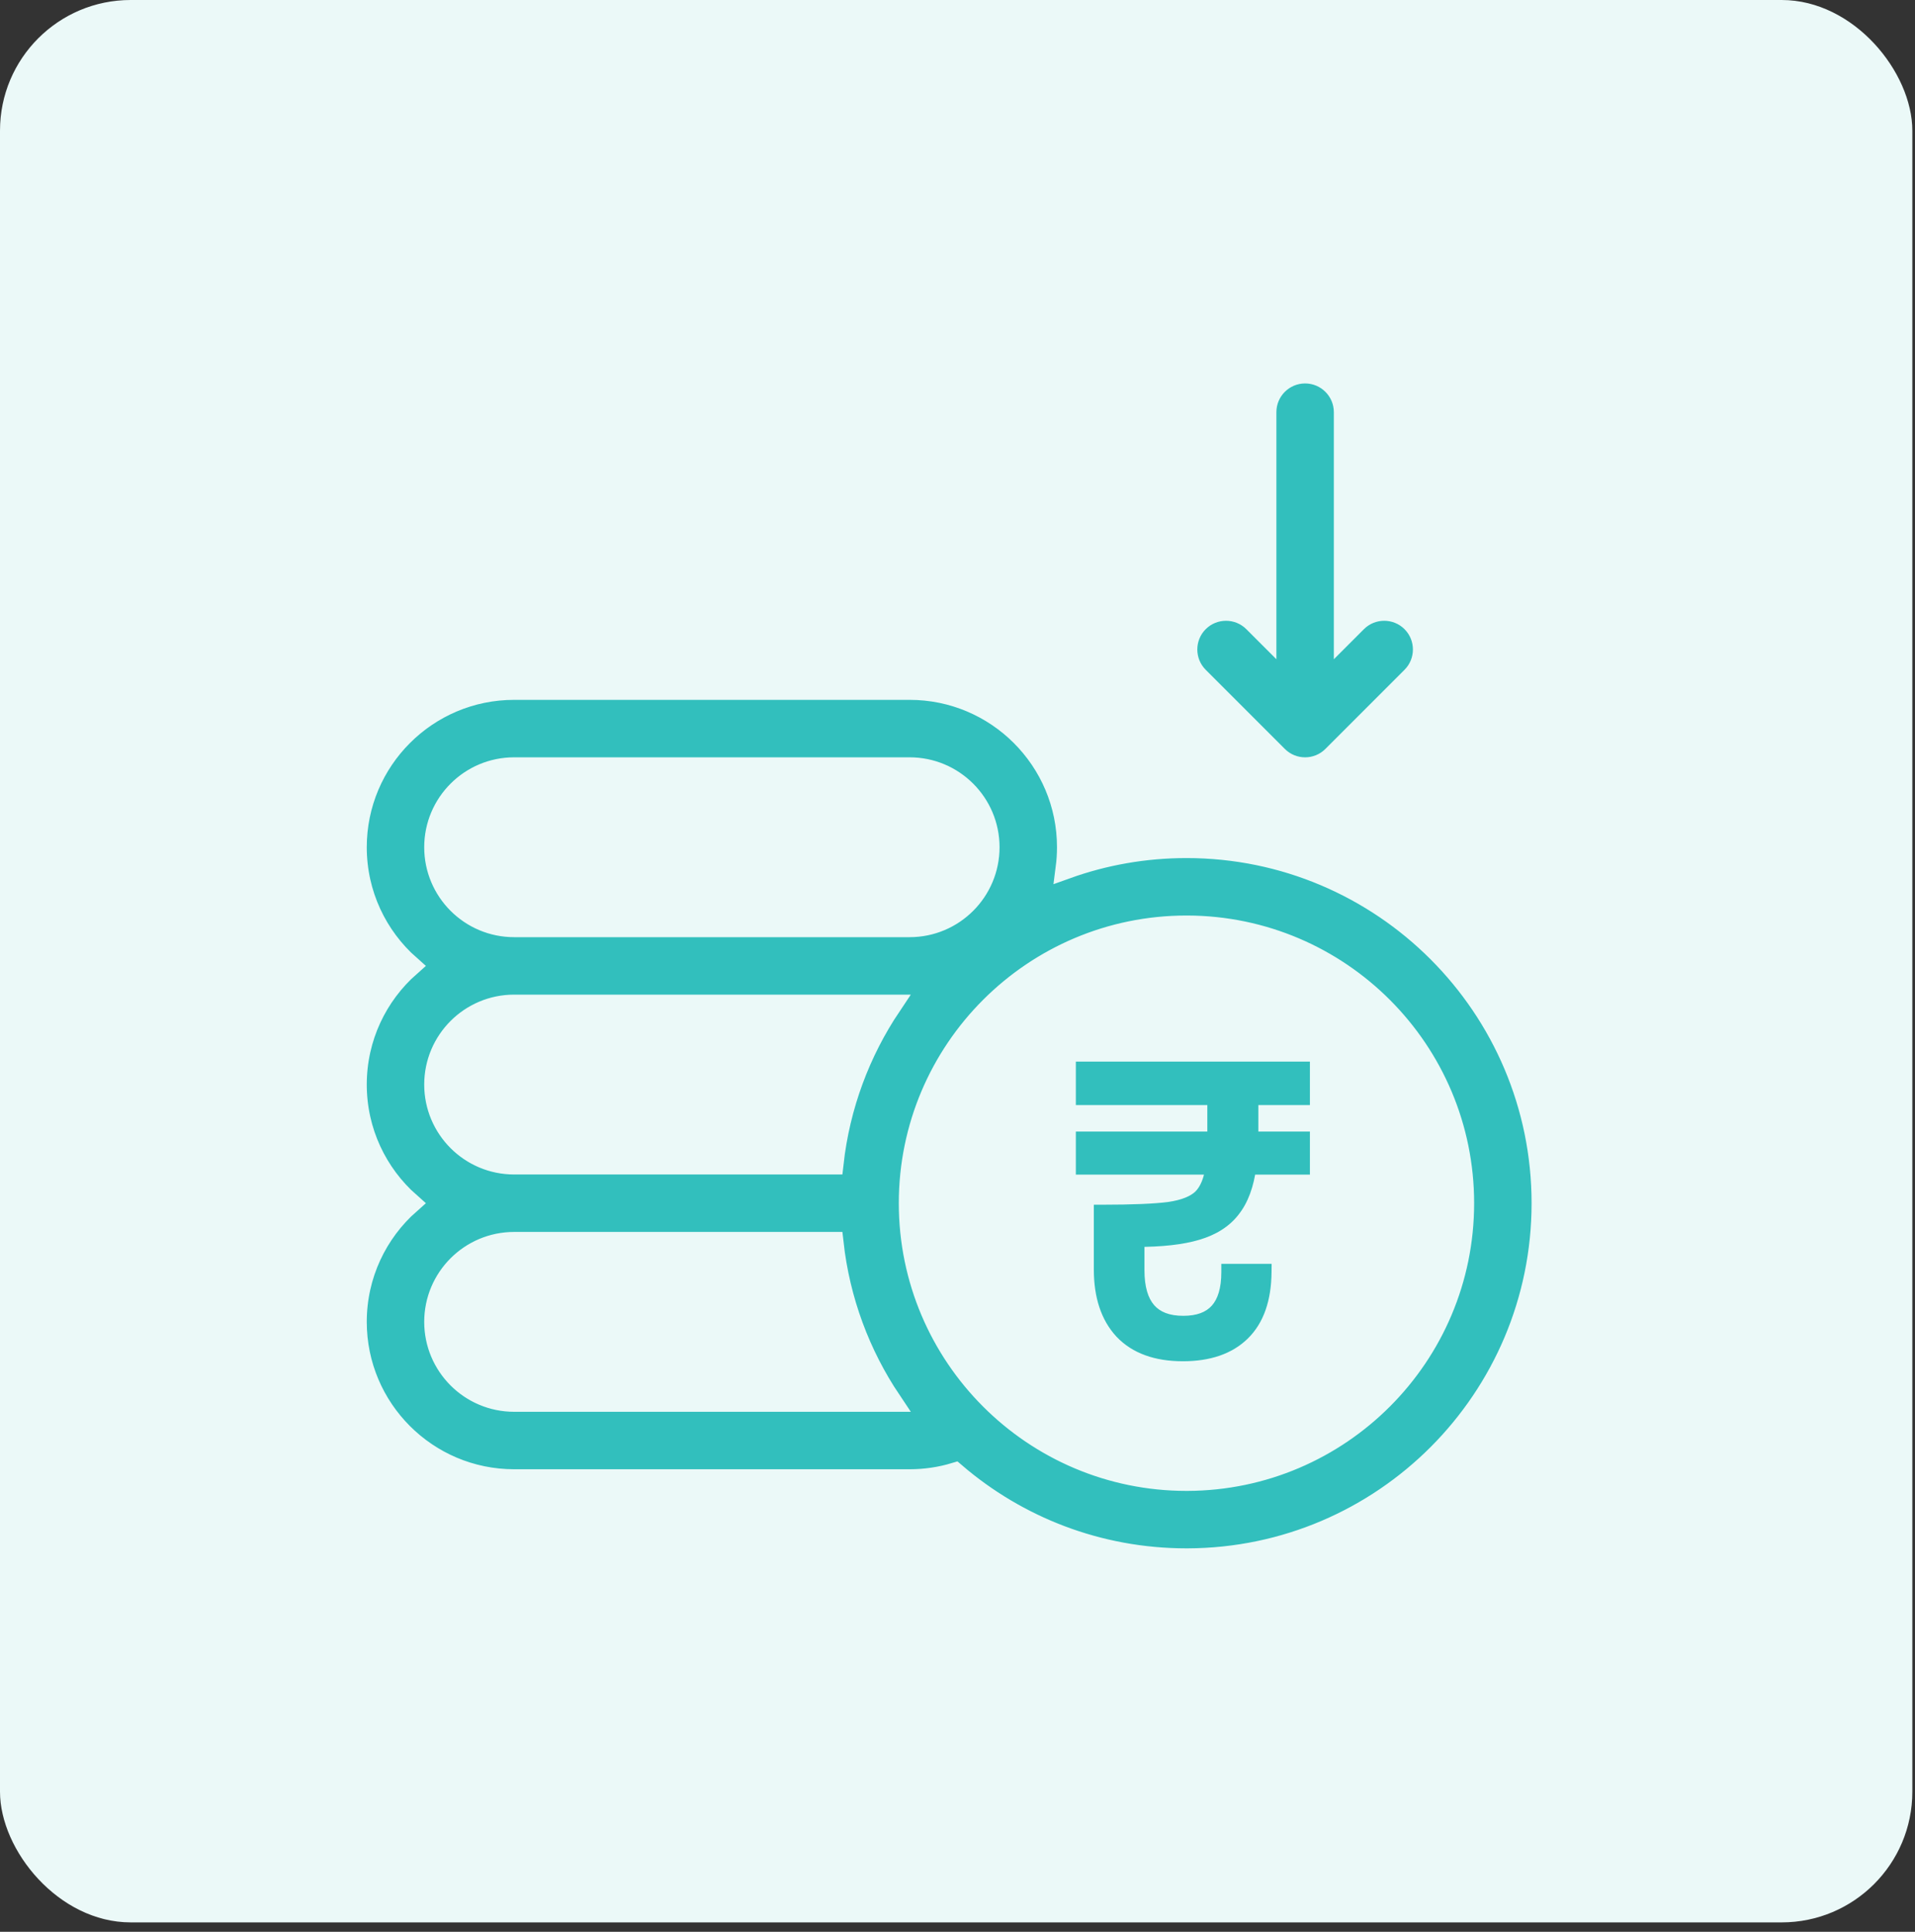
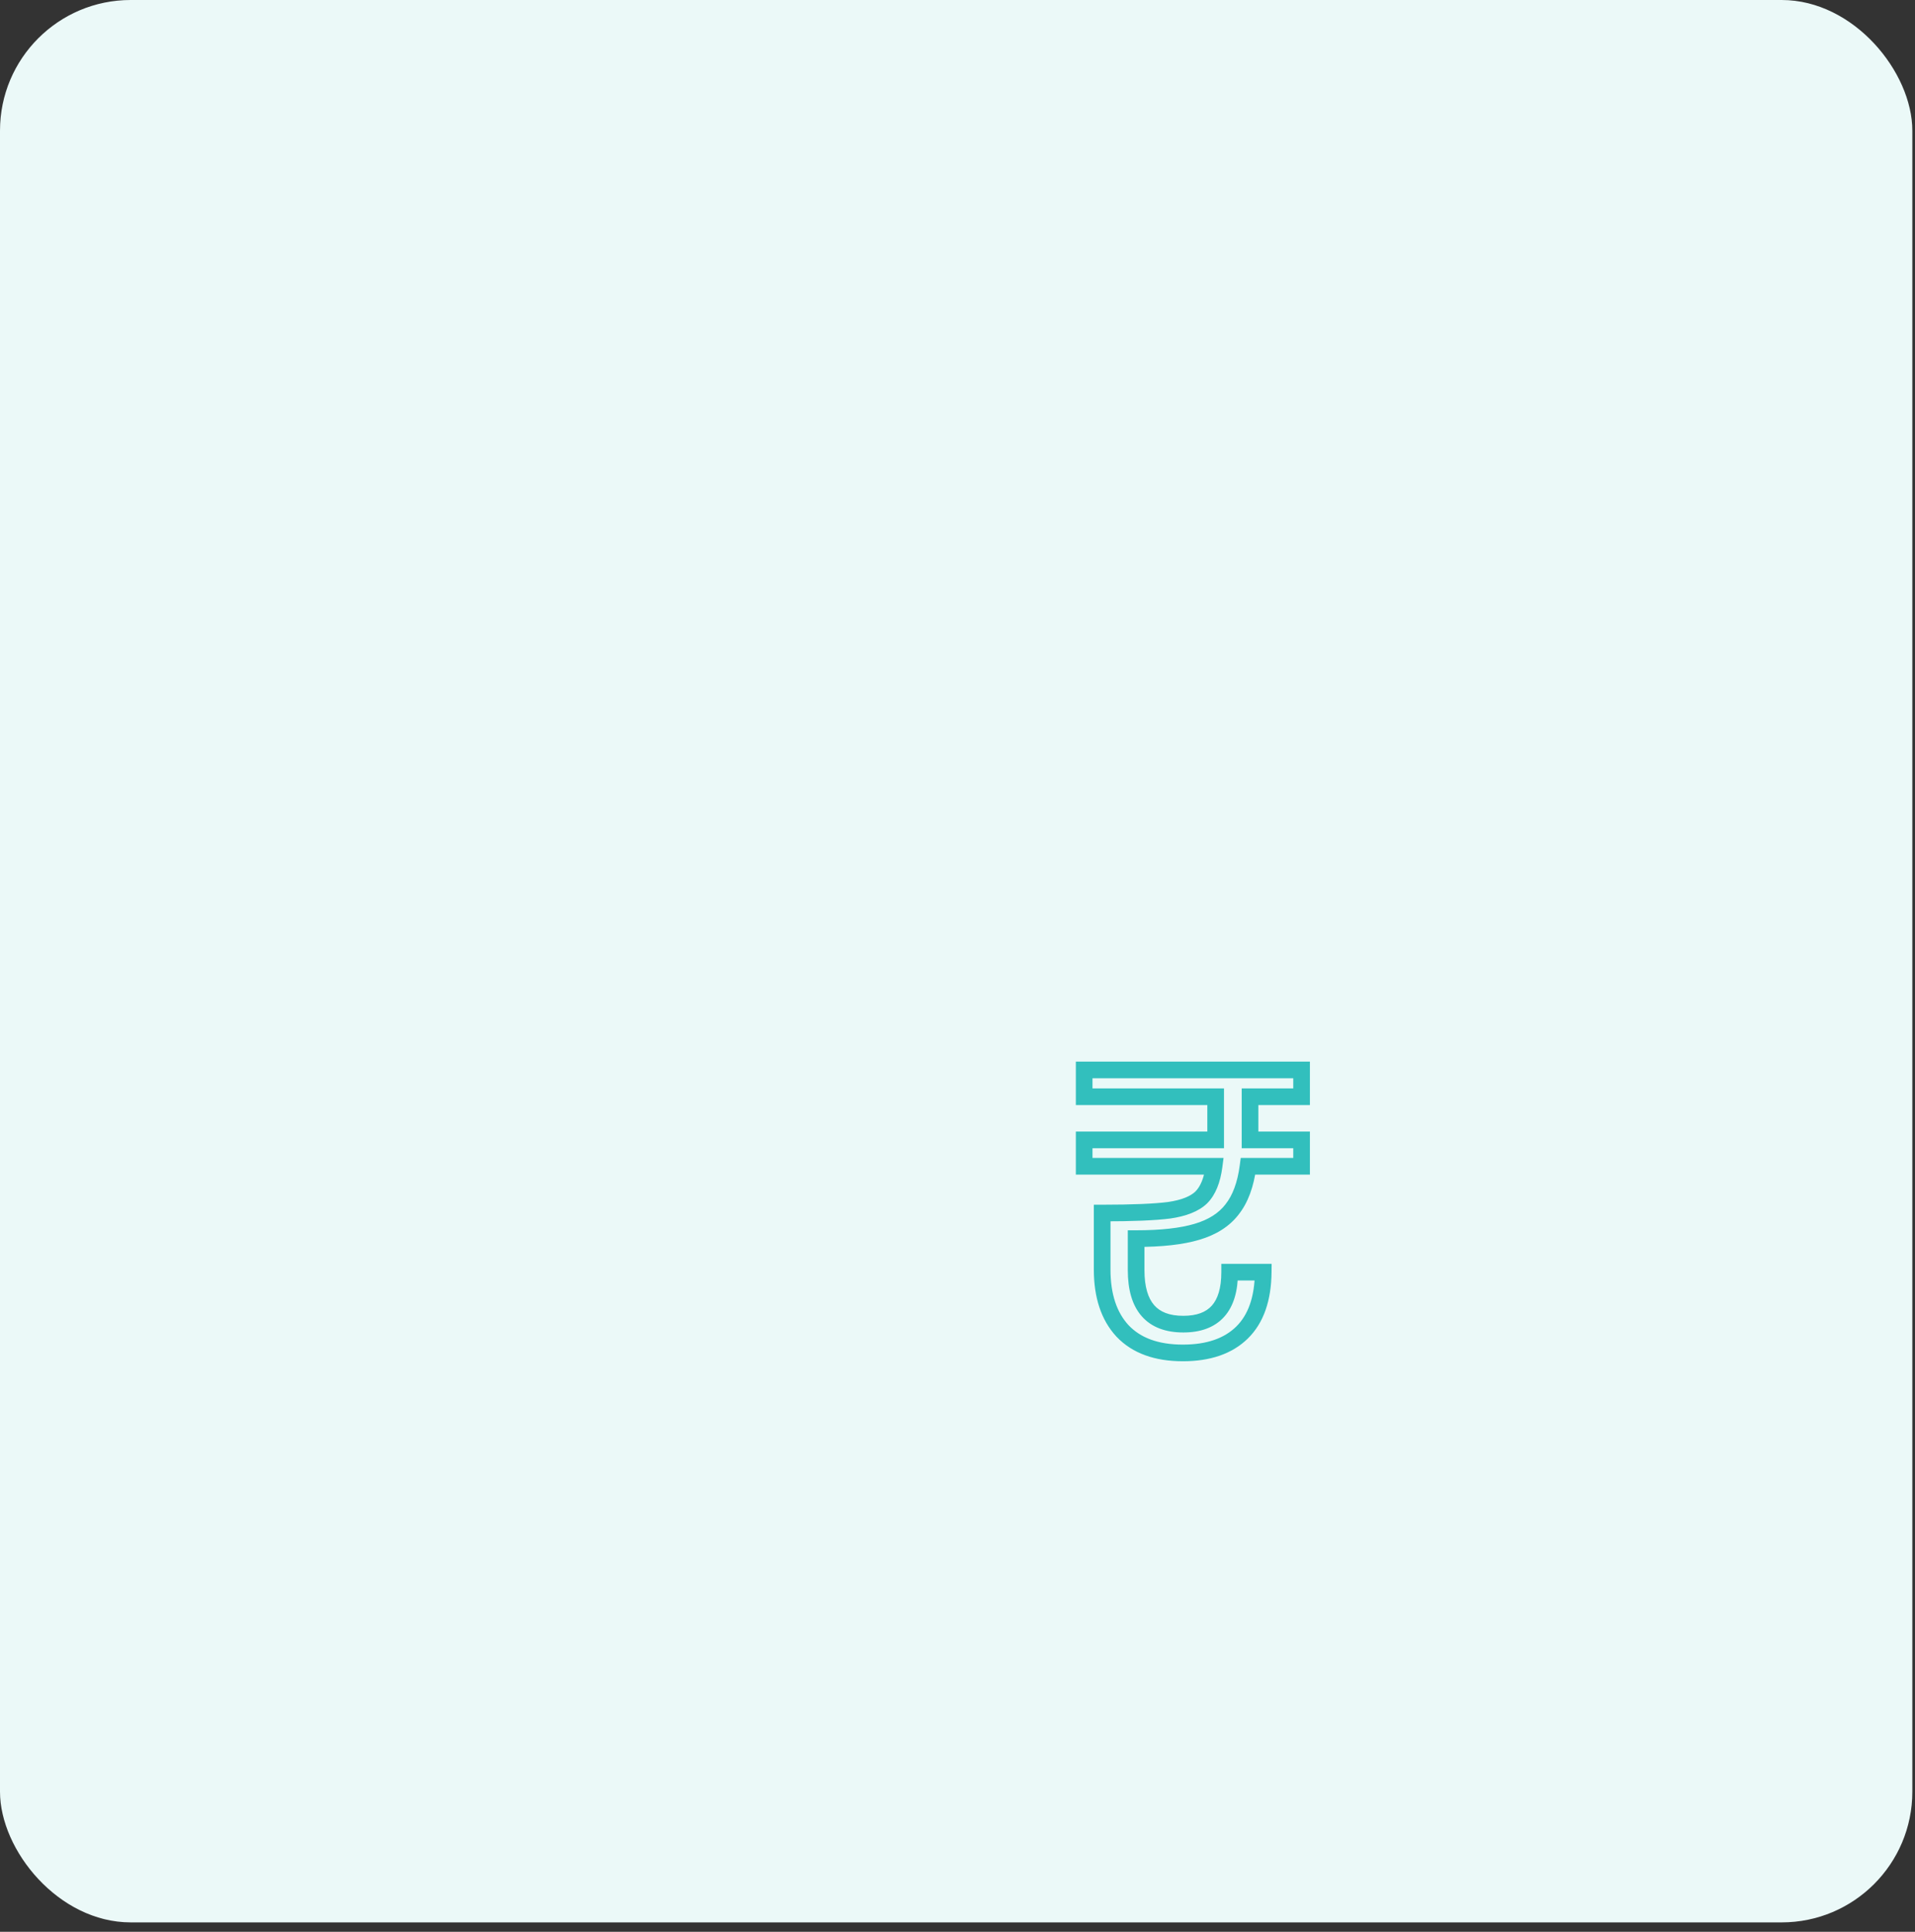
<svg xmlns="http://www.w3.org/2000/svg" width="115" height="116" viewBox="0 0 115 116" fill="none">
  <rect x="0" y="0" width="115" height="116" fill="#333333" stroke="none" />
  <rect width="114.84" height="115.435" rx="7.847" fill="#EBF9F8" />
-   <path fill-rule="evenodd" clip-rule="evenodd" d="M64.044 52.122C64.097 51.713 64.125 51.298 64.125 50.875C64.125 45.631 59.869 41.375 54.625 41.375H30.875C25.631 41.375 21.375 45.631 21.375 50.875C21.375 53.711 22.619 56.259 24.593 58C22.619 59.741 21.375 62.289 21.375 65.125C21.375 67.961 22.619 70.509 24.593 72.25C22.619 73.991 21.375 76.539 21.375 79.375C21.375 84.619 25.631 88.875 30.875 88.875H54.625C55.57 88.875 56.482 88.737 57.344 88.478C61.085 91.687 65.942 93.625 71.25 93.625H71.319C83.085 93.587 92.625 84.023 92.625 72.25C92.625 60.453 83.047 50.875 71.25 50.875C68.723 50.875 66.296 51.314 64.044 52.122ZM71.25 55.625H71.305C80.456 55.656 87.875 63.092 87.875 72.25C87.875 81.408 80.456 88.844 71.305 88.875H71.25C62.075 88.875 54.625 81.425 54.625 72.25C54.625 63.075 62.075 55.625 71.25 55.625ZM50.006 74.625H30.875C28.253 74.625 26.125 76.753 26.125 79.375C26.125 81.997 28.253 84.125 30.875 84.125H53.478C51.618 81.351 50.393 78.112 50.006 74.625ZM53.478 60.375H30.875C28.253 60.375 26.125 62.503 26.125 65.125C26.125 67.747 28.253 69.875 30.875 69.875H50.006C50.393 66.388 51.618 63.151 53.478 60.375ZM59.375 50.875C59.375 53.497 57.247 55.625 54.625 55.625H30.875C28.253 55.625 26.125 53.497 26.125 50.875C26.125 48.253 28.253 46.125 30.875 46.125H54.625C57.247 46.125 59.375 48.253 59.375 50.875ZM76 38.017L75.304 37.321C74.378 36.395 72.872 36.395 71.946 37.321C71.02 38.247 71.02 39.753 71.946 40.679L76.696 45.429C77.622 46.358 79.128 46.358 80.054 45.429L84.804 40.679C85.73 39.753 85.73 38.247 84.804 37.321C83.878 36.395 82.372 36.395 81.446 37.321L80.75 38.017V24.75C80.75 23.439 79.686 22.375 78.375 22.375C77.064 22.375 76 23.439 76 24.75V38.017Z" fill="#32BFBD" stroke="#EBF9F8" stroke-width="1.3" />
-   <path d="M75.067 68.04V68.448H78.163V70.032H74.947C74.803 71.136 74.483 72 73.987 72.624C73.507 73.248 72.803 73.696 71.875 73.968C70.963 74.24 69.747 74.376 68.227 74.376V76.272C68.227 78.432 69.171 79.512 71.059 79.512C72.915 79.512 73.843 78.472 73.843 76.392H75.859C75.843 77.992 75.419 79.2 74.587 80.016C73.755 80.832 72.571 81.24 71.035 81.24C69.451 81.24 68.243 80.8 67.411 79.92C66.595 79.04 66.187 77.808 66.187 76.224V72.84C68.011 72.84 69.355 72.784 70.219 72.672C71.099 72.544 71.739 72.288 72.139 71.904C72.539 71.504 72.795 70.88 72.907 70.032H65.107V68.448H73.003V68.016V65.856H65.107V64.248H78.163V65.856H75.067V68.04Z" fill="#32BFBD" />
  <path d="M75.067 68.448H74.567V68.948H75.067V68.448ZM78.163 68.448H78.663V67.948H78.163V68.448ZM78.163 70.032V70.532H78.663V70.032H78.163ZM74.947 70.032V69.532H74.508L74.451 69.967L74.947 70.032ZM73.987 72.624L73.595 72.313L73.591 72.319L73.987 72.624ZM71.875 73.968L71.734 73.488L71.732 73.489L71.875 73.968ZM68.227 74.376V73.876H67.727V74.376H68.227ZM73.843 76.392V75.892H73.343V76.392H73.843ZM75.859 76.392L76.359 76.397L76.364 75.892H75.859V76.392ZM74.587 80.016L74.237 79.659L74.587 80.016ZM67.411 79.92L67.044 80.26L67.047 80.263L67.411 79.92ZM66.187 72.84V72.34H65.687V72.84H66.187ZM70.219 72.672L70.283 73.168L70.291 73.167L70.219 72.672ZM72.139 71.904L72.485 72.265L72.492 72.258L72.139 71.904ZM72.907 70.032L73.403 70.097L73.477 69.532H72.907V70.032ZM65.107 70.032H64.607V70.532H65.107V70.032ZM65.107 68.448V67.948H64.607V68.448H65.107ZM73.003 68.448V68.948H73.503V68.448H73.003ZM73.003 65.856H73.503V65.356H73.003V65.856ZM65.107 65.856H64.607V66.356H65.107V65.856ZM65.107 64.248V63.748H64.607V64.248H65.107ZM78.163 64.248H78.663V63.748H78.163V64.248ZM78.163 65.856V66.356H78.663V65.856H78.163ZM75.067 65.856V65.356H74.567V65.856H75.067ZM74.567 68.04V68.448H75.567V68.04H74.567ZM75.067 68.948H78.163V67.948H75.067V68.948ZM77.663 68.448V70.032H78.663V68.448H77.663ZM78.163 69.532H74.947V70.532H78.163V69.532ZM74.451 69.967C74.314 71.015 74.017 71.783 73.595 72.313L74.378 72.935C74.949 72.217 75.291 71.257 75.443 70.097L74.451 69.967ZM73.591 72.319C73.189 72.842 72.584 73.239 71.734 73.488L72.015 74.448C73.021 74.153 73.825 73.654 74.383 72.929L73.591 72.319ZM71.732 73.489C70.885 73.741 69.724 73.876 68.227 73.876V74.876C69.77 74.876 71.04 74.739 72.018 74.447L71.732 73.489ZM67.727 74.376V76.272H68.727V74.376H67.727ZM67.727 76.272C67.727 77.414 67.975 78.364 68.558 79.031C69.153 79.712 70.019 80.012 71.059 80.012V79.012C70.211 79.012 69.66 78.772 69.311 78.373C68.951 77.96 68.727 77.29 68.727 76.272H67.727ZM71.059 80.012C72.08 80.012 72.932 79.723 73.52 79.065C74.098 78.417 74.343 77.496 74.343 76.392H73.343C73.343 77.368 73.124 78.007 72.774 78.399C72.433 78.781 71.894 79.012 71.059 79.012V80.012ZM73.843 76.892H75.859V75.892H73.843V76.892ZM75.359 76.387C75.344 77.905 74.943 78.966 74.237 79.659L74.937 80.373C75.894 79.434 76.342 78.079 76.359 76.397L75.359 76.387ZM74.237 79.659C73.525 80.357 72.483 80.74 71.035 80.74V81.74C72.659 81.74 73.985 81.307 74.937 80.373L74.237 79.659ZM71.035 80.74C69.544 80.74 68.485 80.328 67.774 79.576L67.047 80.263C68.001 81.272 69.358 81.74 71.035 81.74V80.74ZM67.777 79.58C67.072 78.819 66.687 77.723 66.687 76.224H65.687C65.687 77.893 66.118 79.261 67.044 80.26L67.777 79.58ZM66.687 76.224V72.84H65.687V76.224H66.687ZM66.187 73.34C68.014 73.34 69.385 73.284 70.283 73.168L70.154 72.176C69.324 72.284 68.007 72.34 66.187 72.34V73.34ZM70.291 73.167C71.217 73.032 71.977 72.753 72.485 72.265L71.793 71.543C71.501 71.823 70.981 72.056 70.147 72.177L70.291 73.167ZM72.492 72.258C73.001 71.749 73.283 71.001 73.403 70.097L72.411 69.966C72.306 70.758 72.077 71.259 71.785 71.55L72.492 72.258ZM72.907 69.532H65.107V70.532H72.907V69.532ZM65.607 70.032V68.448H64.607V70.032H65.607ZM65.107 68.948H73.003V67.948H65.107V68.948ZM73.503 68.448V68.016H72.503V68.448H73.503ZM73.503 68.016V65.856H72.503V68.016H73.503ZM73.003 65.356H65.107V66.356H73.003V65.356ZM65.607 65.856V64.248H64.607V65.856H65.607ZM65.107 64.748H78.163V63.748H65.107V64.748ZM77.663 64.248V65.856H78.663V64.248H77.663ZM78.163 65.356H75.067V66.356H78.163V65.356ZM74.567 65.856V68.04H75.567V65.856H74.567Z" fill="#32BFBD" />
</svg>